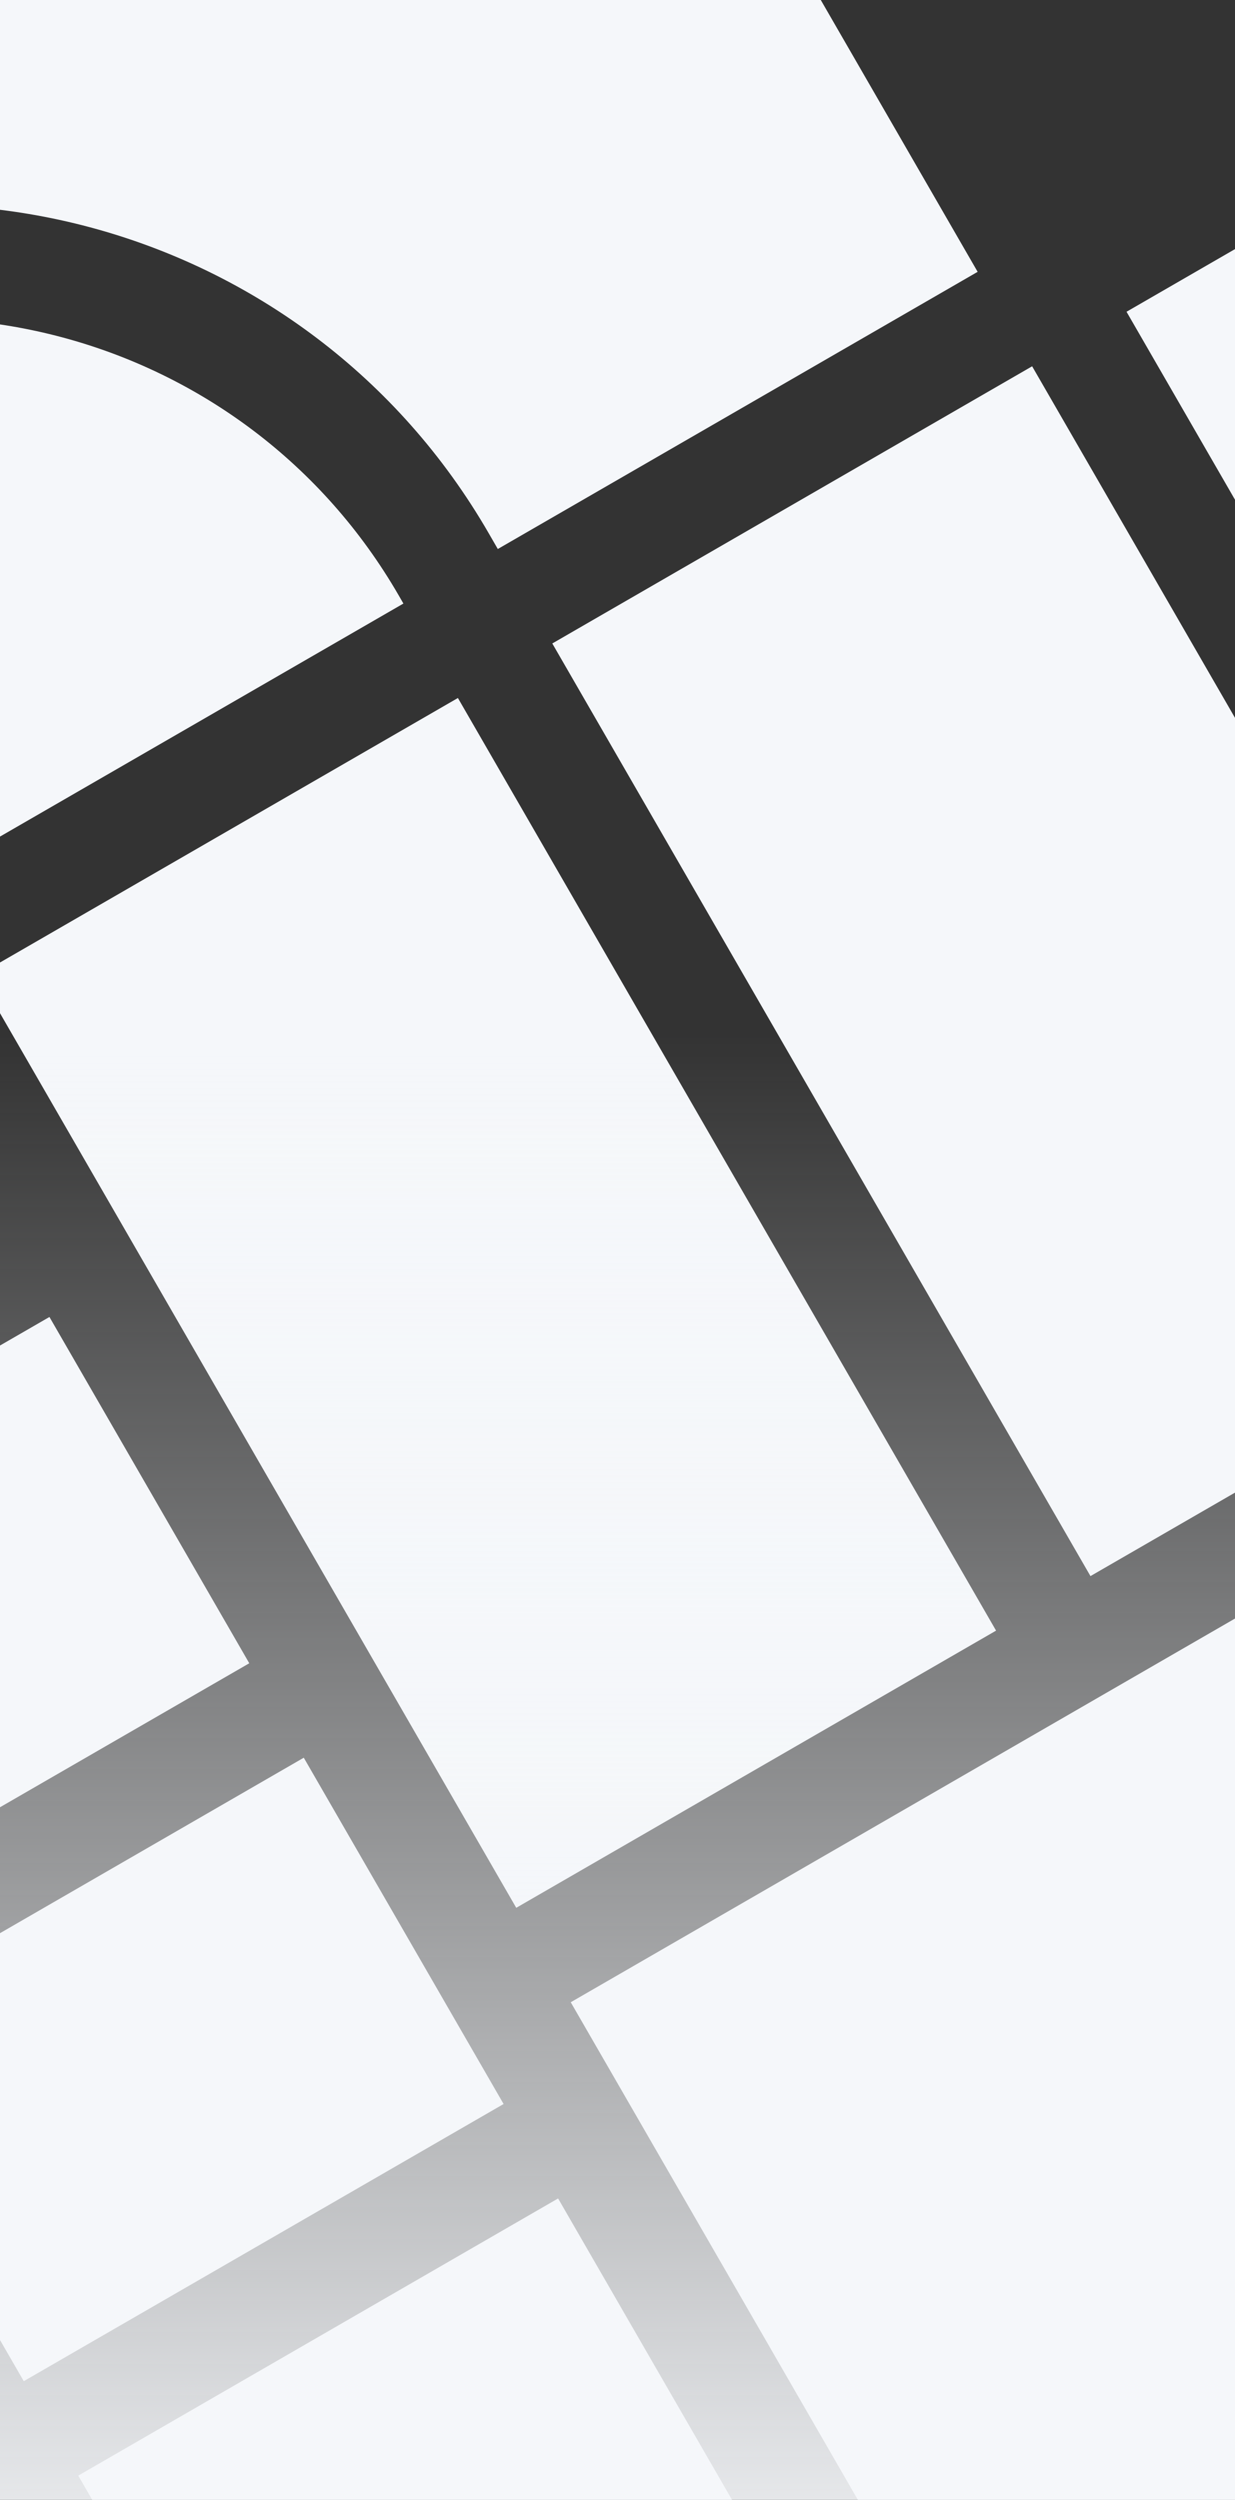
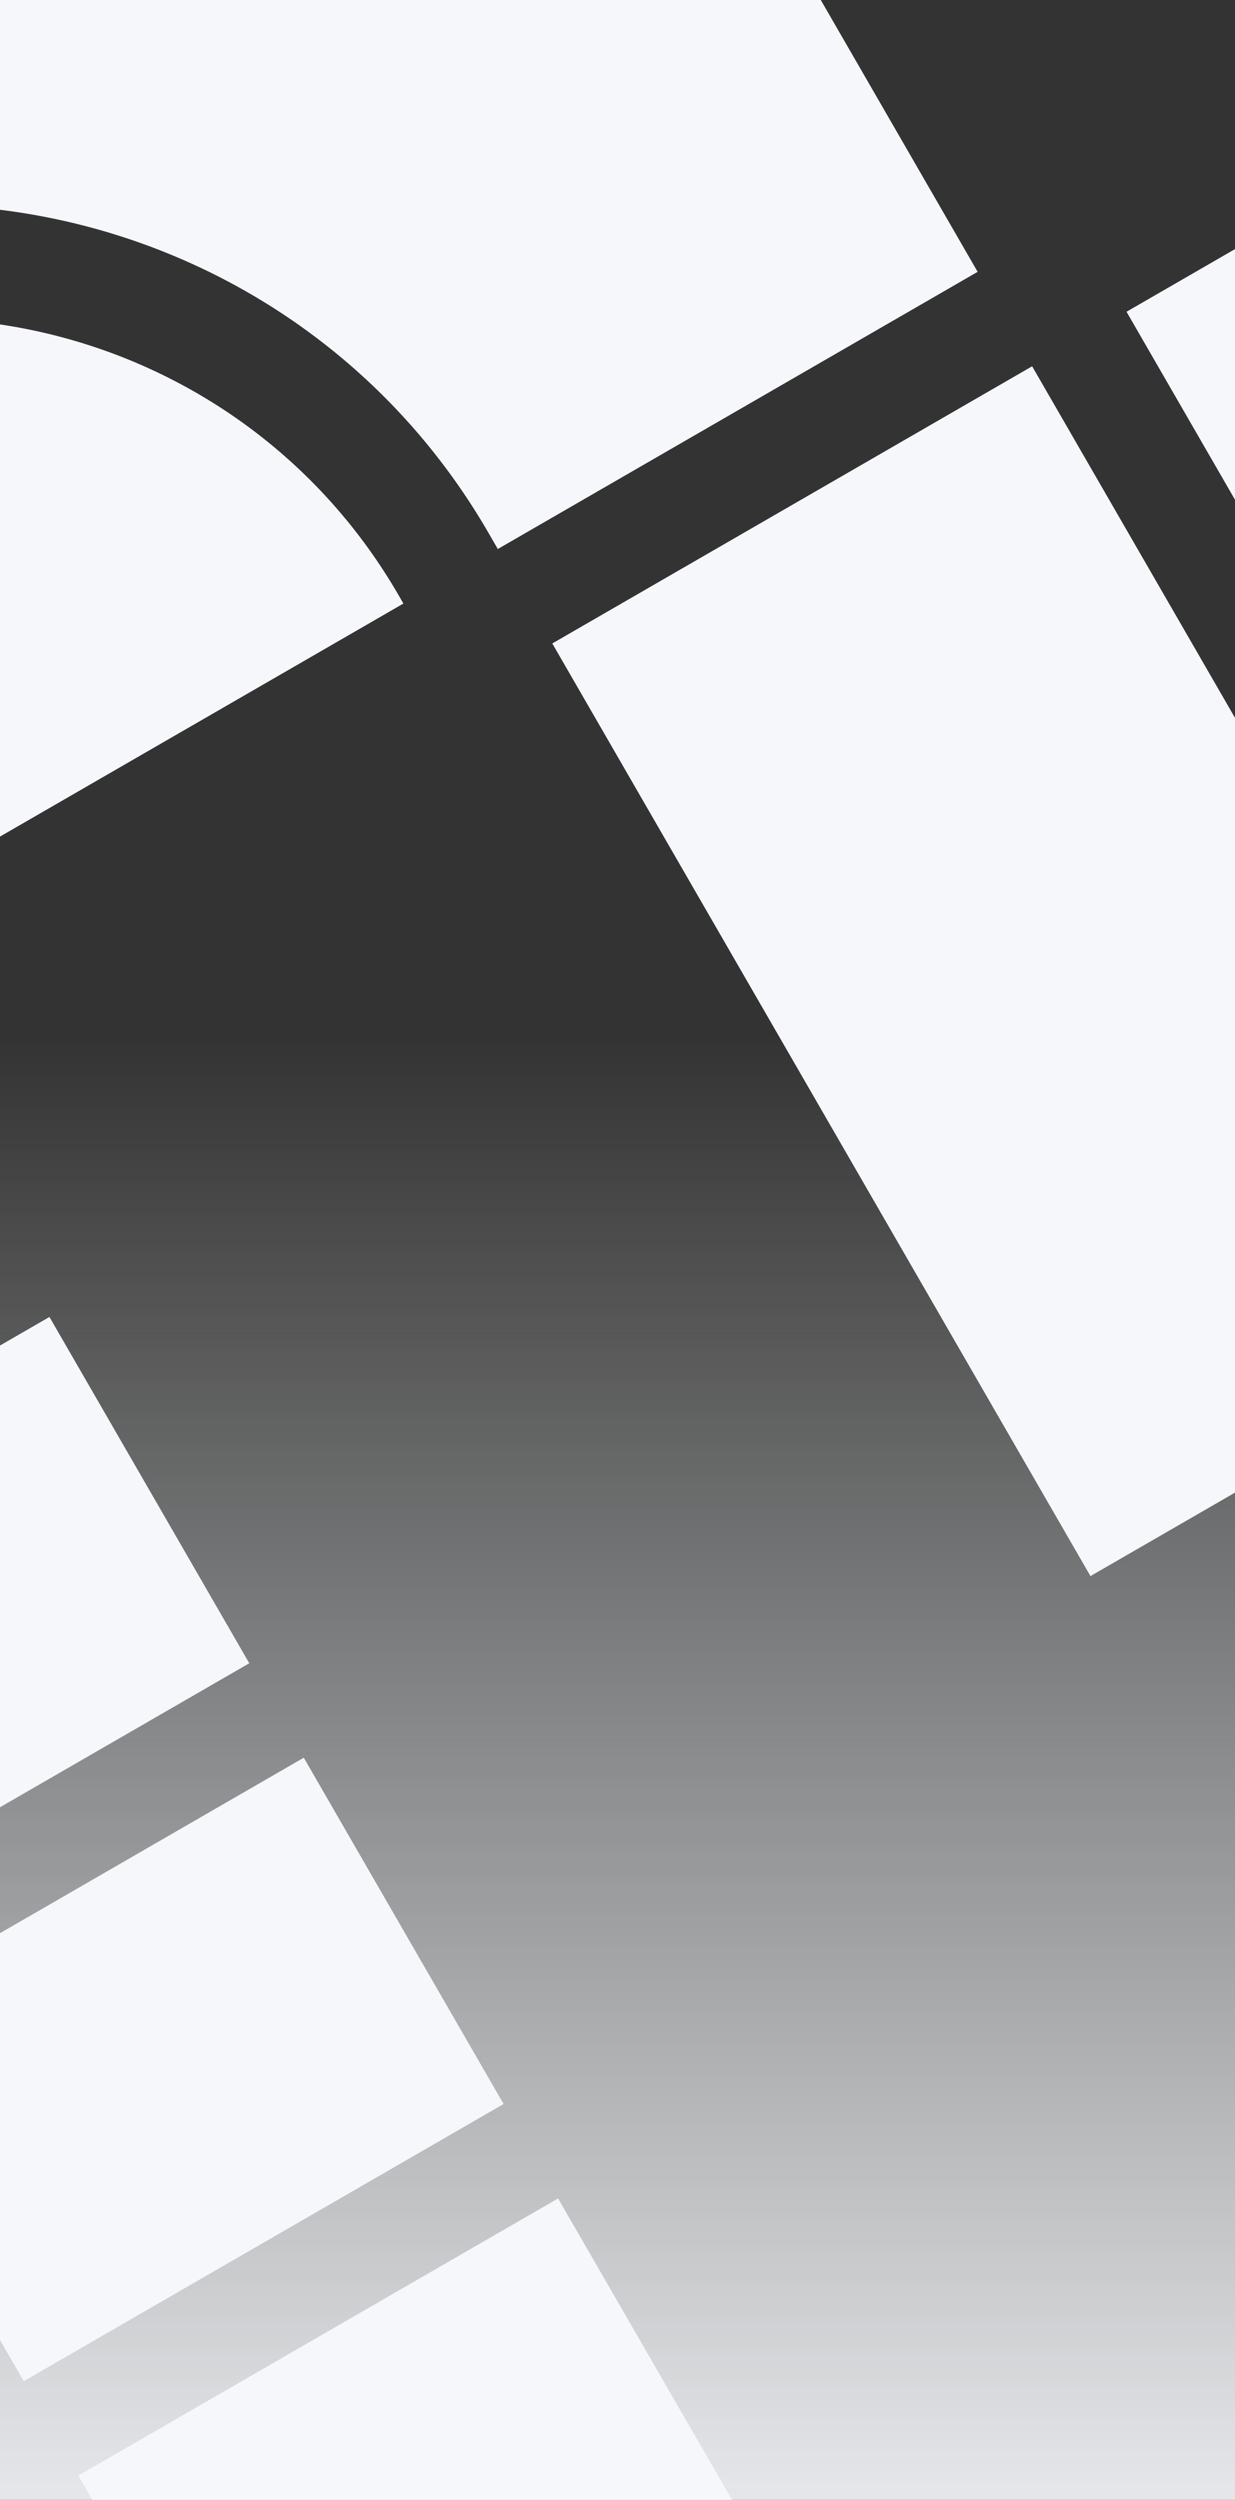
<svg xmlns="http://www.w3.org/2000/svg" width="390" height="789" viewBox="0 0 390 789" fill="none">
  <rect x="0" y="0" width="390" height="789" fill="#333333" stroke="none" />
-   <rect x="-6.924" y="307.783" width="174.967" height="339.895" transform="rotate(-30 -6.924 307.783)" fill="#F5F7FA" />
  <rect y="241" width="390" height="589" fill="url(#paint0_linear_20185_134774)" />
  <rect x="24.715" y="781.355" width="174.967" height="288.266" transform="rotate(-30 24.715 781.355)" fill="#F5F7FA" />
  <rect x="-135.912" y="503.143" width="174.967" height="126.206" transform="rotate(-30 -135.912 503.143)" fill="#F5F7FA" />
  <rect x="-55.598" y="642.25" width="174.967" height="126.206" transform="rotate(-30 -55.598 642.25)" fill="#F5F7FA" />
  <path d="M-113.051 123.965C-29.365 75.649 77.643 104.322 125.959 188.007L127.393 190.491L-24.133 277.975L-113.051 123.965Z" fill="#F5F7FA" />
  <rect x="174.41" y="203.09" width="174.967" height="339.895" transform="rotate(-30 174.41 203.09)" fill="#F5F7FA" />
  <rect x="355.746" y="98.397" width="174.967" height="339.895" transform="rotate(-30 355.746 98.397)" fill="#F5F7FA" />
  <path d="M-128.756 92.457L-220.184 -65.9L138.78 -208.563L308.728 85.795L157.202 173.278L154.333 168.31C97.107 69.191 -29.637 35.23 -128.756 92.457Z" fill="#F5F7FA" />
-   <rect x="180.234" y="631.949" width="324.12" height="339.895" transform="rotate(-30 180.234 631.949)" fill="#F5F7FA" />
  <defs>
    <linearGradient id="paint0_linear_20185_134774" x1="195" y1="326.5" x2="195" y2="830" gradientUnits="userSpaceOnUse">
      <stop stop-color="#F5F7FA" stop-opacity="0" />
      <stop offset="1" stop-color="#F5F7FA" />
    </linearGradient>
  </defs>
</svg>